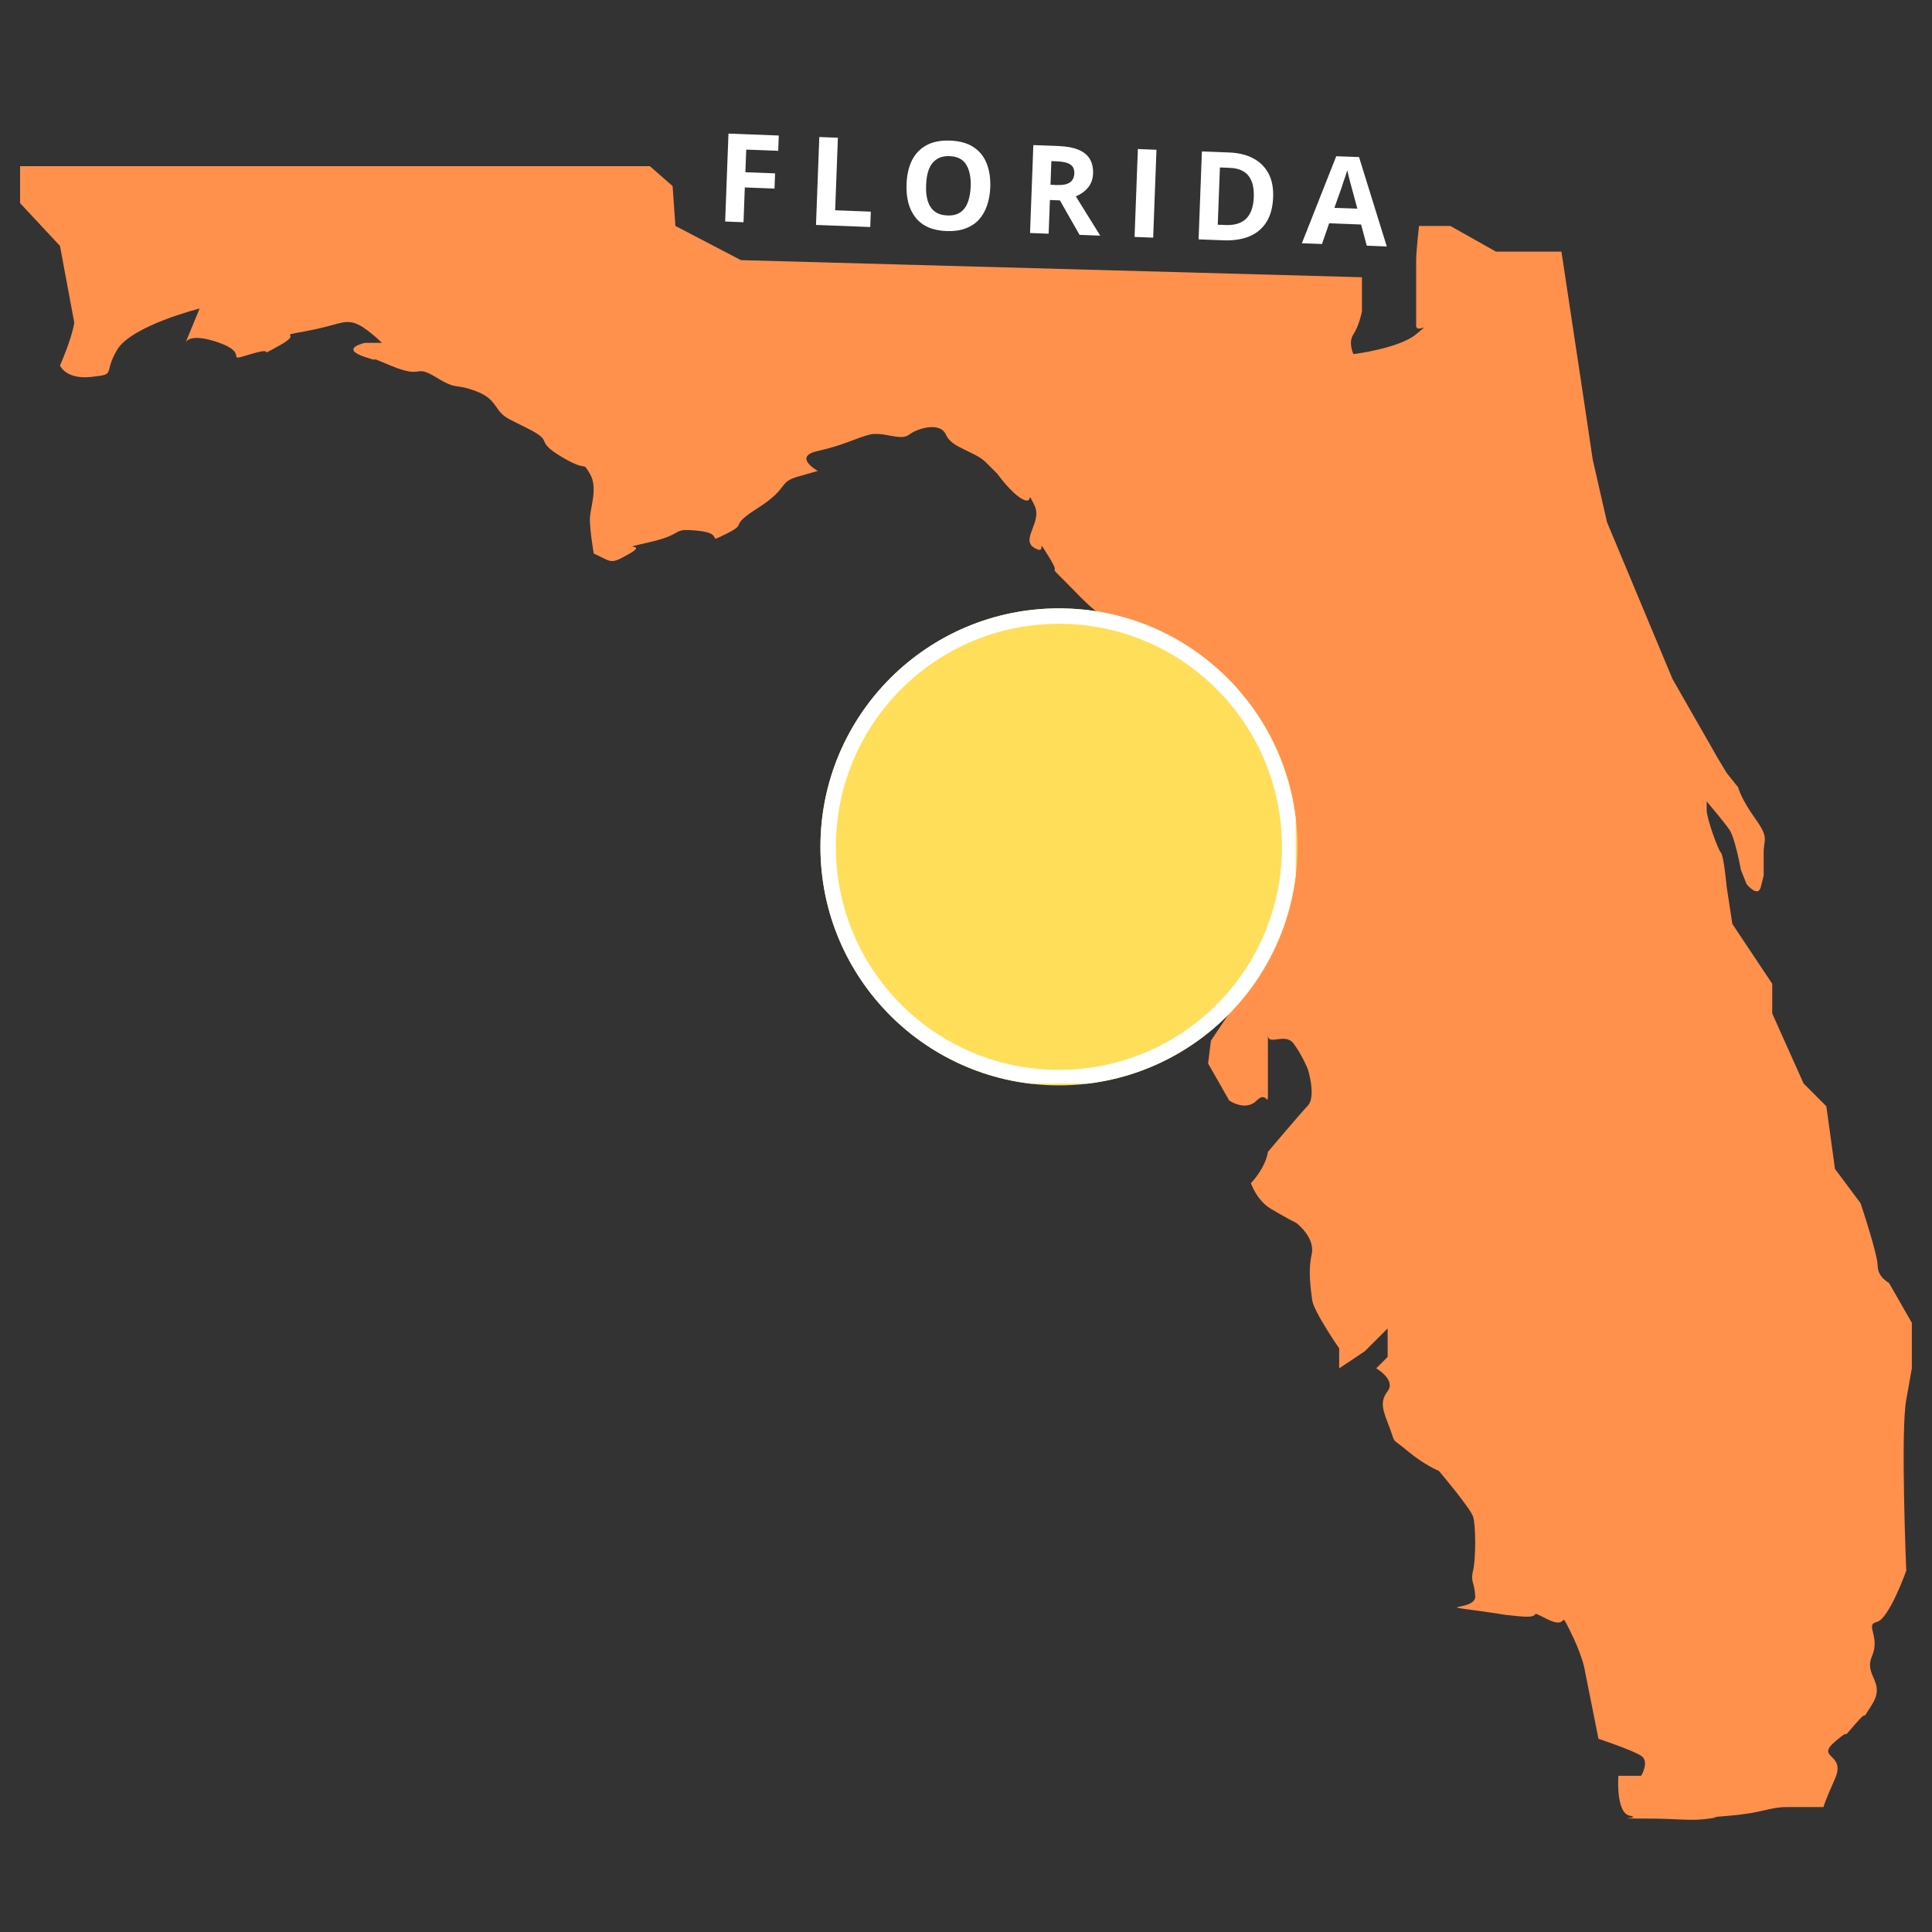
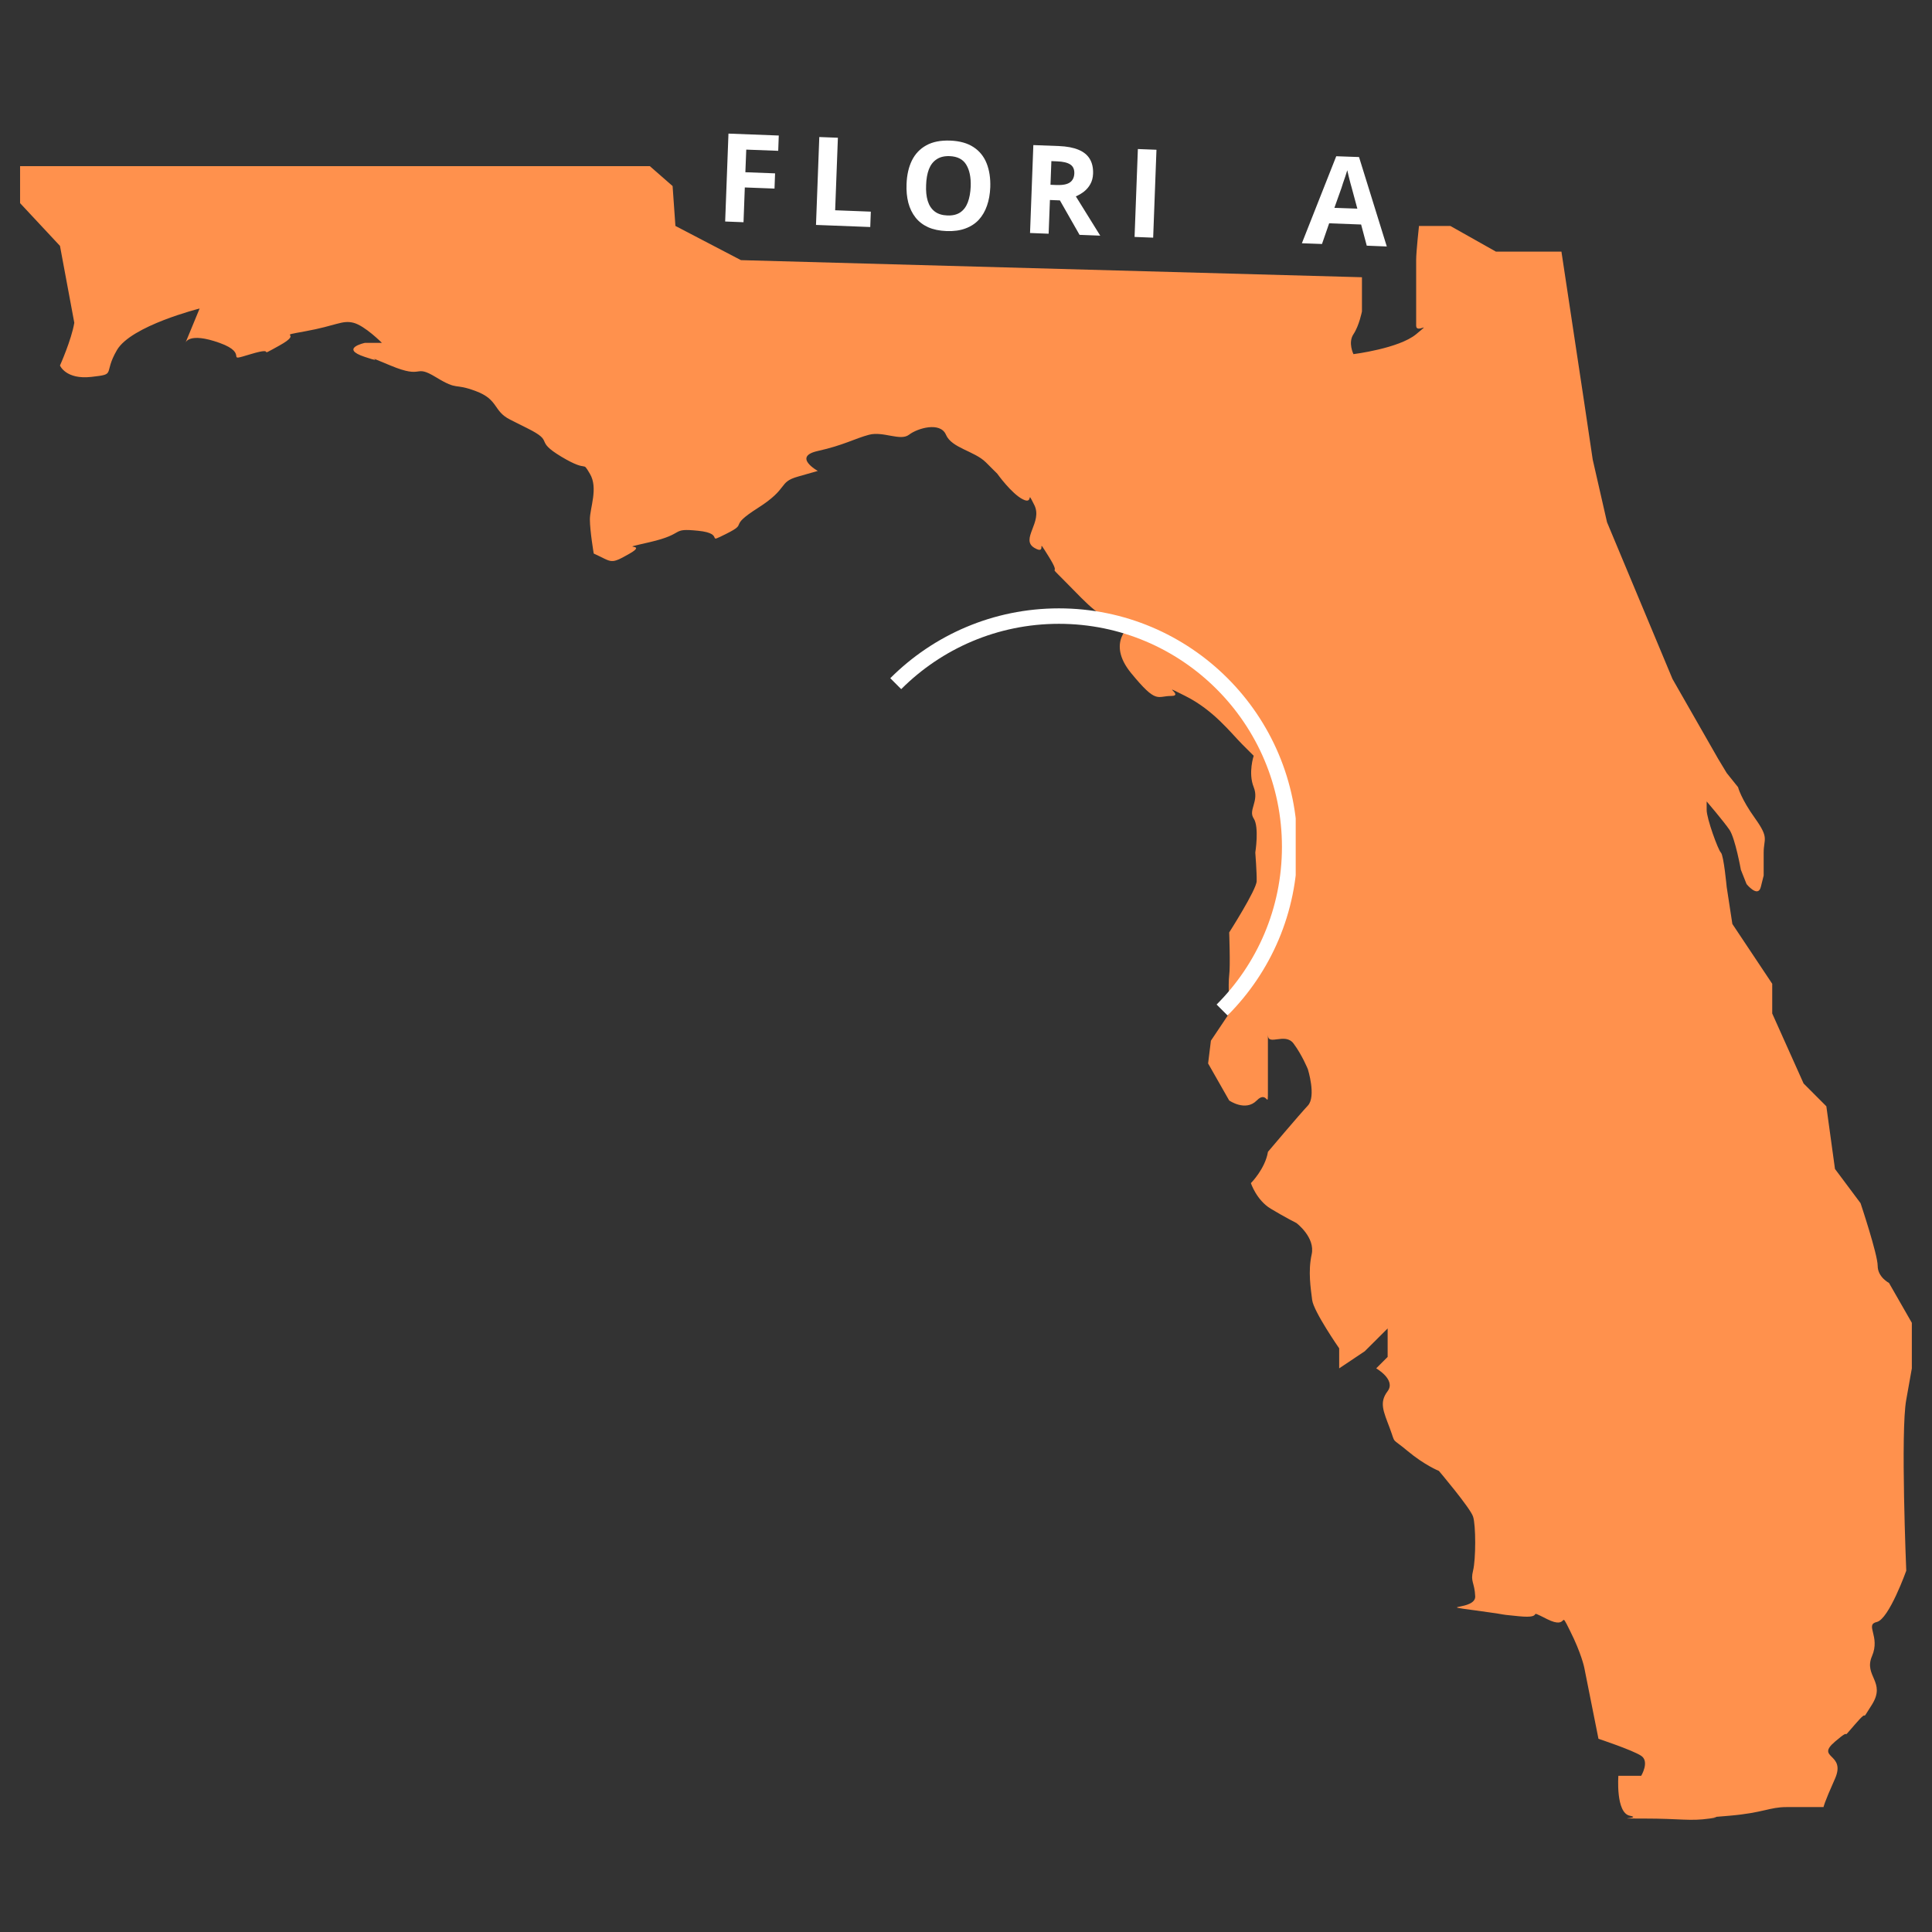
<svg xmlns="http://www.w3.org/2000/svg" width="500" zoomAndPan="magnify" viewBox="0 0 375 375" height="500" preserveAspectRatio="xMidYMid meet" version="1.0">
  <rect x="0" y="0" width="375" height="375" fill="#333333" stroke="none" />
  <defs>
    <g />
    <clipPath id="9cc75b1f6a">
      <path d="M 3.797 32 L 371.297 32 L 371.297 354 L 3.797 354 Z M 3.797 32 " clip-rule="nonzero" />
    </clipPath>
    <clipPath id="131c1e1a34">
-       <path d="M 159.246 118.082 L 251.836 118.082 L 251.836 210.672 L 159.246 210.672 Z M 159.246 118.082 " clip-rule="nonzero" />
-     </clipPath>
+       </clipPath>
    <clipPath id="e43f9b1d39">
-       <path d="M 205.539 118.082 C 179.973 118.082 159.246 138.809 159.246 164.379 C 159.246 189.945 179.973 210.672 205.539 210.672 C 231.109 210.672 251.836 189.945 251.836 164.379 C 251.836 138.809 231.109 118.082 205.539 118.082 Z M 205.539 118.082 " clip-rule="nonzero" />
-     </clipPath>
+       </clipPath>
    <clipPath id="50fa3650c3">
-       <path d="M 159.246 118.082 L 251.496 118.082 L 251.496 210.332 L 159.246 210.332 Z M 159.246 118.082 " clip-rule="nonzero" />
+       <path d="M 159.246 118.082 L 251.496 118.082 L 251.496 210.332 Z M 159.246 118.082 " clip-rule="nonzero" />
    </clipPath>
    <clipPath id="79c9ad7ab1">
      <path d="M 205.535 118.082 C 179.969 118.082 159.246 138.809 159.246 164.371 C 159.246 189.938 179.969 210.66 205.535 210.66 C 231.098 210.66 251.824 189.938 251.824 164.371 C 251.824 138.809 231.098 118.082 205.535 118.082 Z M 205.535 118.082 " clip-rule="nonzero" />
    </clipPath>
  </defs>
  <g clip-path="url(#9cc75b1f6a)">
    <path fill="#ff914d" d="M 14.422 62.652 C 13.871 65.969 11.641 70.945 11.641 70.945 C 11.641 70.945 12.766 73.715 17.73 73.156 C 22.699 72.602 19.945 72.68 22.703 67.941 C 25.473 63.207 38.746 59.883 38.746 59.883 L 35.992 66.555 C 35.992 66.555 36.539 64.383 42.617 66.555 C 48.695 68.73 43.164 70.395 48.695 68.73 C 54.23 67.07 49.242 69.84 54.23 67.07 C 59.215 64.309 53.125 65.418 59.215 64.309 C 65.289 63.207 66.391 62.098 68.594 62.648 C 70.812 63.203 74.133 66.555 74.133 66.555 L 70.809 66.555 C 70.809 66.555 65.824 67.629 70.809 69.277 C 75.781 70.941 69.148 68.18 75.781 70.941 C 82.418 73.711 80.215 70.535 84.633 73.227 C 89.07 75.918 87.949 74.258 92.367 75.918 C 96.812 77.574 95.695 79.789 99.016 81.449 C 102.332 83.113 96.809 80.348 102.332 83.113 C 107.871 85.871 103.438 85.324 108.953 88.641 C 114.496 91.957 112.84 89.188 114.496 91.957 C 116.152 94.723 114.496 98.59 114.496 100.809 C 114.496 103.02 115.242 107.441 115.242 107.441 C 118.918 109.102 118.359 109.652 122.23 107.441 C 126.117 105.23 118.914 106.887 126.117 105.23 C 133.285 103.574 129.977 102.461 135.508 103.02 C 141.043 103.574 136.625 105.781 141.043 103.574 C 145.465 101.359 141.043 102.461 147.117 98.59 C 153.203 94.723 150.984 93.617 154.867 92.512 C 158.734 91.406 158.734 91.406 158.734 91.406 C 158.734 91.406 153.75 88.641 158.734 87.535 C 163.719 86.43 165.922 85.117 168.676 84.387 C 171.441 83.66 174.762 85.668 176.43 84.387 C 178.078 83.113 182.516 81.801 183.613 84.387 C 184.723 86.98 189.145 87.535 191.359 89.742 C 193.574 91.949 193.574 91.953 193.574 91.953 C 193.574 91.953 196.332 95.824 198.551 96.93 C 200.766 98.039 199.086 94.719 200.766 98.039 C 202.422 101.355 197.988 104.672 200.766 106.336 C 203.531 107.992 200.766 103.57 203.531 107.992 C 206.301 112.418 202.969 109.094 206.301 112.418 C 209.613 115.734 210.535 116.844 212.562 118.496 C 214.582 120.156 219.559 121.262 219.559 121.262 C 219.559 121.262 214.578 124.582 219.559 130.66 C 224.543 136.738 224.543 135.086 227.309 135.086 C 230.062 135.086 224.539 132.32 230.062 135.086 C 235.594 137.852 238.918 142.277 241.133 144.488 C 243.34 146.699 243.34 146.699 243.34 146.699 C 243.34 146.699 242.23 150.027 243.34 152.777 C 244.445 155.543 242.23 157.211 243.34 158.863 C 244.445 160.523 243.652 165.48 243.652 165.48 C 243.652 165.48 243.957 169.375 243.918 171.031 C 243.887 172.688 238.586 180.984 238.586 180.984 C 238.586 180.984 238.828 187.613 238.586 189.281 C 238.367 190.941 238.586 196.703 238.586 196.703 L 235.035 202 L 234.492 206.414 L 238.586 213.605 C 238.586 213.605 241.762 215.816 243.93 213.605 C 246.102 211.387 246.102 215.816 246.102 211.387 C 246.102 206.973 246.102 203.109 246.102 203.109 C 246.102 203.109 246.102 198.676 246.102 200.887 C 246.102 203.109 249.43 200.324 251.082 202.555 C 252.734 204.766 253.855 207.531 253.855 207.531 C 253.855 207.531 255.512 212.82 253.855 214.594 C 252.184 216.371 246.109 223.566 246.109 223.566 C 245.566 226.883 242.797 229.645 242.797 229.645 C 242.797 229.645 243.891 232.961 246.664 234.617 C 249.434 236.285 251.637 237.391 251.637 237.391 C 251.637 237.391 255.328 240.164 254.594 243.477 C 253.859 246.785 254.418 250.105 254.688 252.316 C 254.953 254.539 259.934 261.711 259.934 261.711 L 259.934 265.598 L 264.902 262.273 L 269.34 257.852 L 269.34 263.379 L 267.121 265.598 C 267.121 265.598 270.992 267.812 269.34 270.023 C 267.668 272.234 268.508 273.883 269.75 277.195 C 270.992 280.523 269.887 278.855 273.215 281.637 C 276.52 284.398 279.289 285.504 279.289 285.504 C 279.289 285.504 285.379 292.695 285.918 294.363 C 286.473 295.996 286.473 302.645 285.918 304.871 C 285.379 307.066 286.207 307.066 286.336 309.848 C 286.473 312.594 278.195 311.488 286.473 312.594 C 294.758 313.707 289.242 313.148 294.758 313.707 C 300.293 314.27 295.875 312.043 300.293 314.27 C 304.719 316.492 302.512 312.043 304.719 316.492 C 306.938 320.887 307.5 323.656 307.5 323.656 L 310.262 337.5 C 310.262 337.5 316.902 339.699 318.559 340.805 C 320.219 341.91 318.559 344.676 318.559 344.676 L 314.125 344.676 C 314.125 344.676 313.574 351.859 316.34 352.43 C 319.109 352.98 311.918 352.98 319.109 352.98 C 326.305 352.98 327.949 353.527 331.824 352.98 C 335.703 352.43 329.055 352.98 335.703 352.43 C 342.324 351.859 343.441 350.754 346.758 350.754 C 350.086 350.754 346.207 350.754 350.086 350.754 C 353.949 350.754 353.949 350.754 353.949 350.754 C 353.949 350.754 353.949 350.219 356.176 345.234 C 358.371 340.25 352.293 341.355 356.176 338.043 C 360.027 334.734 356.715 338.594 360.027 334.734 C 363.352 330.855 360.586 335.27 363.352 330.855 C 366.121 326.426 361.695 325.324 363.352 321.461 C 365.023 317.582 361.902 315.367 364.289 314.824 C 366.656 314.27 370.004 304.875 370.004 304.875 C 370.004 304.875 368.867 277.77 370.004 271.684 C 371.086 265.609 371.086 265.609 371.086 265.609 L 371.086 256.758 L 366.652 249.016 C 366.652 249.016 364.457 247.898 364.457 245.699 C 364.457 243.484 361.133 233.539 361.133 233.539 L 356.168 226.891 L 354.492 214.727 L 350.078 210.305 L 343.988 196.719 L 343.988 190.953 L 336.25 179.34 L 335.148 172.148 C 335.148 172.148 334.578 166.02 334.027 165.492 C 333.477 164.965 331.262 158.875 331.262 157.223 C 331.262 155.555 331.262 155.555 331.262 155.555 C 331.262 155.555 334.578 159.434 335.703 161.086 C 336.809 162.746 337.902 168.824 337.902 168.824 L 339.004 171.598 C 339.004 171.598 341.23 174.359 341.777 172.148 C 342.328 169.938 342.328 169.938 342.328 169.938 C 342.328 169.938 342.328 168.227 342.328 165.492 C 342.328 162.746 343.445 162.746 340.68 158.875 C 337.902 155.008 337.355 152.789 337.355 152.789 L 335.148 150.035 L 333.477 147.262 L 324.629 131.785 L 311.922 101.363 L 309.145 89.203 L 307.5 78.148 L 303.074 48.836 L 290.352 48.836 L 281.508 43.855 L 275.426 43.855 C 275.426 43.855 274.875 48.836 274.875 50.492 C 274.875 52.148 274.875 53.812 274.875 56.02 C 274.875 58.23 274.875 61.555 274.875 63.215 C 274.875 64.867 278.203 62.105 274.875 64.867 C 271.547 67.637 262.707 68.738 262.707 68.738 C 262.707 68.738 261.602 66.527 262.707 64.867 C 263.816 63.215 264.355 60.441 264.355 60.441 L 264.355 53.812 L 143.816 50.492 L 131.098 43.855 L 130.551 36.113 L 126.129 32.246 L 3.898 32.246 L 3.898 39.43 L 11.641 47.727 Z M 14.422 62.652 " fill-opacity="1" fill-rule="nonzero" />
  </g>
  <g clip-path="url(#131c1e1a34)">
    <g clip-path="url(#e43f9b1d39)">
      <path fill="#ffde59" d="M 159.246 118.082 L 251.836 118.082 L 251.836 210.672 L 159.246 210.672 Z M 159.246 118.082 " fill-opacity="1" fill-rule="nonzero" />
    </g>
  </g>
  <g clip-path="url(#50fa3650c3)">
    <g clip-path="url(#79c9ad7ab1)">
      <path stroke-linecap="butt" transform="matrix(0.75, 0, 0, 0.75, 159.245, 118.083)" fill="none" stroke-linejoin="miter" d="M 61.72 -0.001 C 27.632 -0.001 0.002 27.634 0.002 61.717 C 0.002 95.806 27.632 123.436 61.72 123.436 C 95.804 123.436 123.439 95.806 123.439 61.717 C 123.439 27.634 95.804 -0.001 61.72 -0.001 Z M 61.72 -0.001 " stroke="#ffffff" stroke-width="8" stroke-opacity="1" stroke-miterlimit="4" />
    </g>
  </g>
  <g fill="#ffffff" fill-opacity="1">
    <g transform="translate(138.598, 42.915)">
      <g>
        <path d="M 5.719 0.219 L 2.156 0.078 L 2.797 -16.984 L 12.562 -16.609 L 12.453 -13.641 L 6.25 -13.875 L 6.078 -9.484 L 11.844 -9.266 L 11.734 -6.312 L 5.969 -6.531 Z M 5.719 0.219 " />
      </g>
    </g>
  </g>
  <g fill="#ffffff" fill-opacity="1">
    <g transform="translate(156.228, 43.58)">
      <g>
        <path d="M 2.156 0.078 L 2.797 -16.984 L 6.406 -16.844 L 5.875 -2.766 L 12.797 -2.5 L 12.688 0.484 Z M 2.156 0.078 " />
      </g>
    </g>
  </g>
  <g fill="#ffffff" fill-opacity="1">
    <g transform="translate(174.242, 44.259)">
      <g>
        <path d="M 17.969 -7.891 C 17.914 -6.578 17.703 -5.391 17.328 -4.328 C 16.961 -3.266 16.43 -2.352 15.734 -1.594 C 15.035 -0.844 14.164 -0.281 13.125 0.094 C 12.094 0.477 10.883 0.645 9.5 0.594 C 8.102 0.539 6.906 0.289 5.906 -0.156 C 4.906 -0.613 4.086 -1.242 3.453 -2.047 C 2.816 -2.859 2.352 -3.812 2.062 -4.906 C 1.781 -6 1.664 -7.207 1.719 -8.531 C 1.781 -10.289 2.125 -11.812 2.75 -13.094 C 3.383 -14.383 4.316 -15.367 5.547 -16.047 C 6.785 -16.734 8.336 -17.039 10.203 -16.969 C 12.047 -16.895 13.551 -16.473 14.719 -15.703 C 15.883 -14.941 16.734 -13.891 17.266 -12.547 C 17.797 -11.203 18.031 -9.648 17.969 -7.891 Z M 5.516 -8.359 C 5.461 -7.172 5.566 -6.141 5.828 -5.266 C 6.098 -4.391 6.547 -3.707 7.172 -3.219 C 7.797 -2.738 8.613 -2.477 9.625 -2.438 C 10.645 -2.395 11.484 -2.594 12.141 -3.031 C 12.797 -3.477 13.285 -4.129 13.609 -4.984 C 13.93 -5.836 14.117 -6.859 14.172 -8.047 C 14.234 -9.828 13.945 -11.238 13.312 -12.281 C 12.688 -13.332 11.613 -13.891 10.094 -13.953 C 9.07 -13.992 8.227 -13.789 7.562 -13.344 C 6.895 -12.906 6.395 -12.266 6.062 -11.422 C 5.738 -10.578 5.555 -9.555 5.516 -8.359 Z M 5.516 -8.359 " />
      </g>
    </g>
  </g>
  <g fill="#ffffff" fill-opacity="1">
    <g transform="translate(197.774, 45.146)">
      <g>
        <path d="M 7.766 -16.797 C 9.316 -16.734 10.582 -16.492 11.562 -16.078 C 12.551 -15.672 13.281 -15.078 13.75 -14.297 C 14.219 -13.523 14.43 -12.566 14.391 -11.422 C 14.359 -10.648 14.18 -9.977 13.859 -9.406 C 13.547 -8.844 13.141 -8.363 12.641 -7.969 C 12.141 -7.582 11.609 -7.27 11.047 -7.031 L 15.781 0.594 L 11.766 0.438 L 7.953 -6.25 L 6.016 -6.328 L 5.766 0.219 L 2.156 0.078 L 2.797 -16.984 Z M 7.406 -13.828 L 6.297 -13.875 L 6.125 -9.281 L 7.297 -9.234 C 8.492 -9.191 9.359 -9.359 9.891 -9.734 C 10.43 -10.117 10.719 -10.695 10.75 -11.469 C 10.781 -12.27 10.52 -12.852 9.969 -13.219 C 9.426 -13.582 8.57 -13.785 7.406 -13.828 Z M 7.406 -13.828 " />
      </g>
    </g>
  </g>
  <g fill="#ffffff" fill-opacity="1">
    <g transform="translate(218.063, 45.911)">
      <g>
        <path d="M 2.156 0.078 L 2.797 -16.984 L 6.406 -16.844 L 5.766 0.219 Z M 2.156 0.078 " />
      </g>
    </g>
  </g>
  <g fill="#ffffff" fill-opacity="1">
    <g transform="translate(230.49, 46.38)">
      <g>
-         <path d="M 16.625 -8.094 C 16.551 -6.164 16.125 -4.57 15.344 -3.312 C 14.562 -2.051 13.461 -1.117 12.047 -0.516 C 10.629 0.078 8.941 0.336 6.984 0.266 L 2.156 0.078 L 2.797 -16.984 L 8.156 -16.781 C 9.945 -16.707 11.484 -16.328 12.766 -15.641 C 14.055 -14.961 15.039 -13.988 15.719 -12.719 C 16.395 -11.457 16.695 -9.914 16.625 -8.094 Z M 12.875 -8.141 C 12.914 -9.398 12.766 -10.438 12.422 -11.25 C 12.086 -12.07 11.566 -12.691 10.859 -13.109 C 10.16 -13.535 9.285 -13.766 8.234 -13.797 L 6.297 -13.875 L 5.875 -2.766 L 7.438 -2.703 C 9.195 -2.641 10.523 -3.062 11.422 -3.969 C 12.316 -4.883 12.801 -6.273 12.875 -8.141 Z M 12.875 -8.141 " />
-       </g>
+         </g>
    </g>
  </g>
  <g fill="#ffffff" fill-opacity="1">
    <g transform="translate(252.692, 47.217)">
      <g>
        <path d="M 12.594 0.469 L 11.5 -3.641 L 5.297 -3.875 L 3.906 0.141 L 0 0 L 6.672 -16.891 L 11.094 -16.734 L 16.484 0.625 Z M 10.766 -6.719 L 9.688 -10.719 C 9.613 -10.977 9.52 -11.316 9.406 -11.734 C 9.301 -12.16 9.191 -12.594 9.078 -13.031 C 8.961 -13.469 8.875 -13.848 8.812 -14.172 C 8.719 -13.848 8.594 -13.453 8.438 -12.984 C 8.281 -12.523 8.129 -12.086 7.984 -11.672 C 7.848 -11.254 7.754 -10.957 7.703 -10.781 L 6.312 -6.875 Z M 10.766 -6.719 " />
      </g>
    </g>
  </g>
</svg>